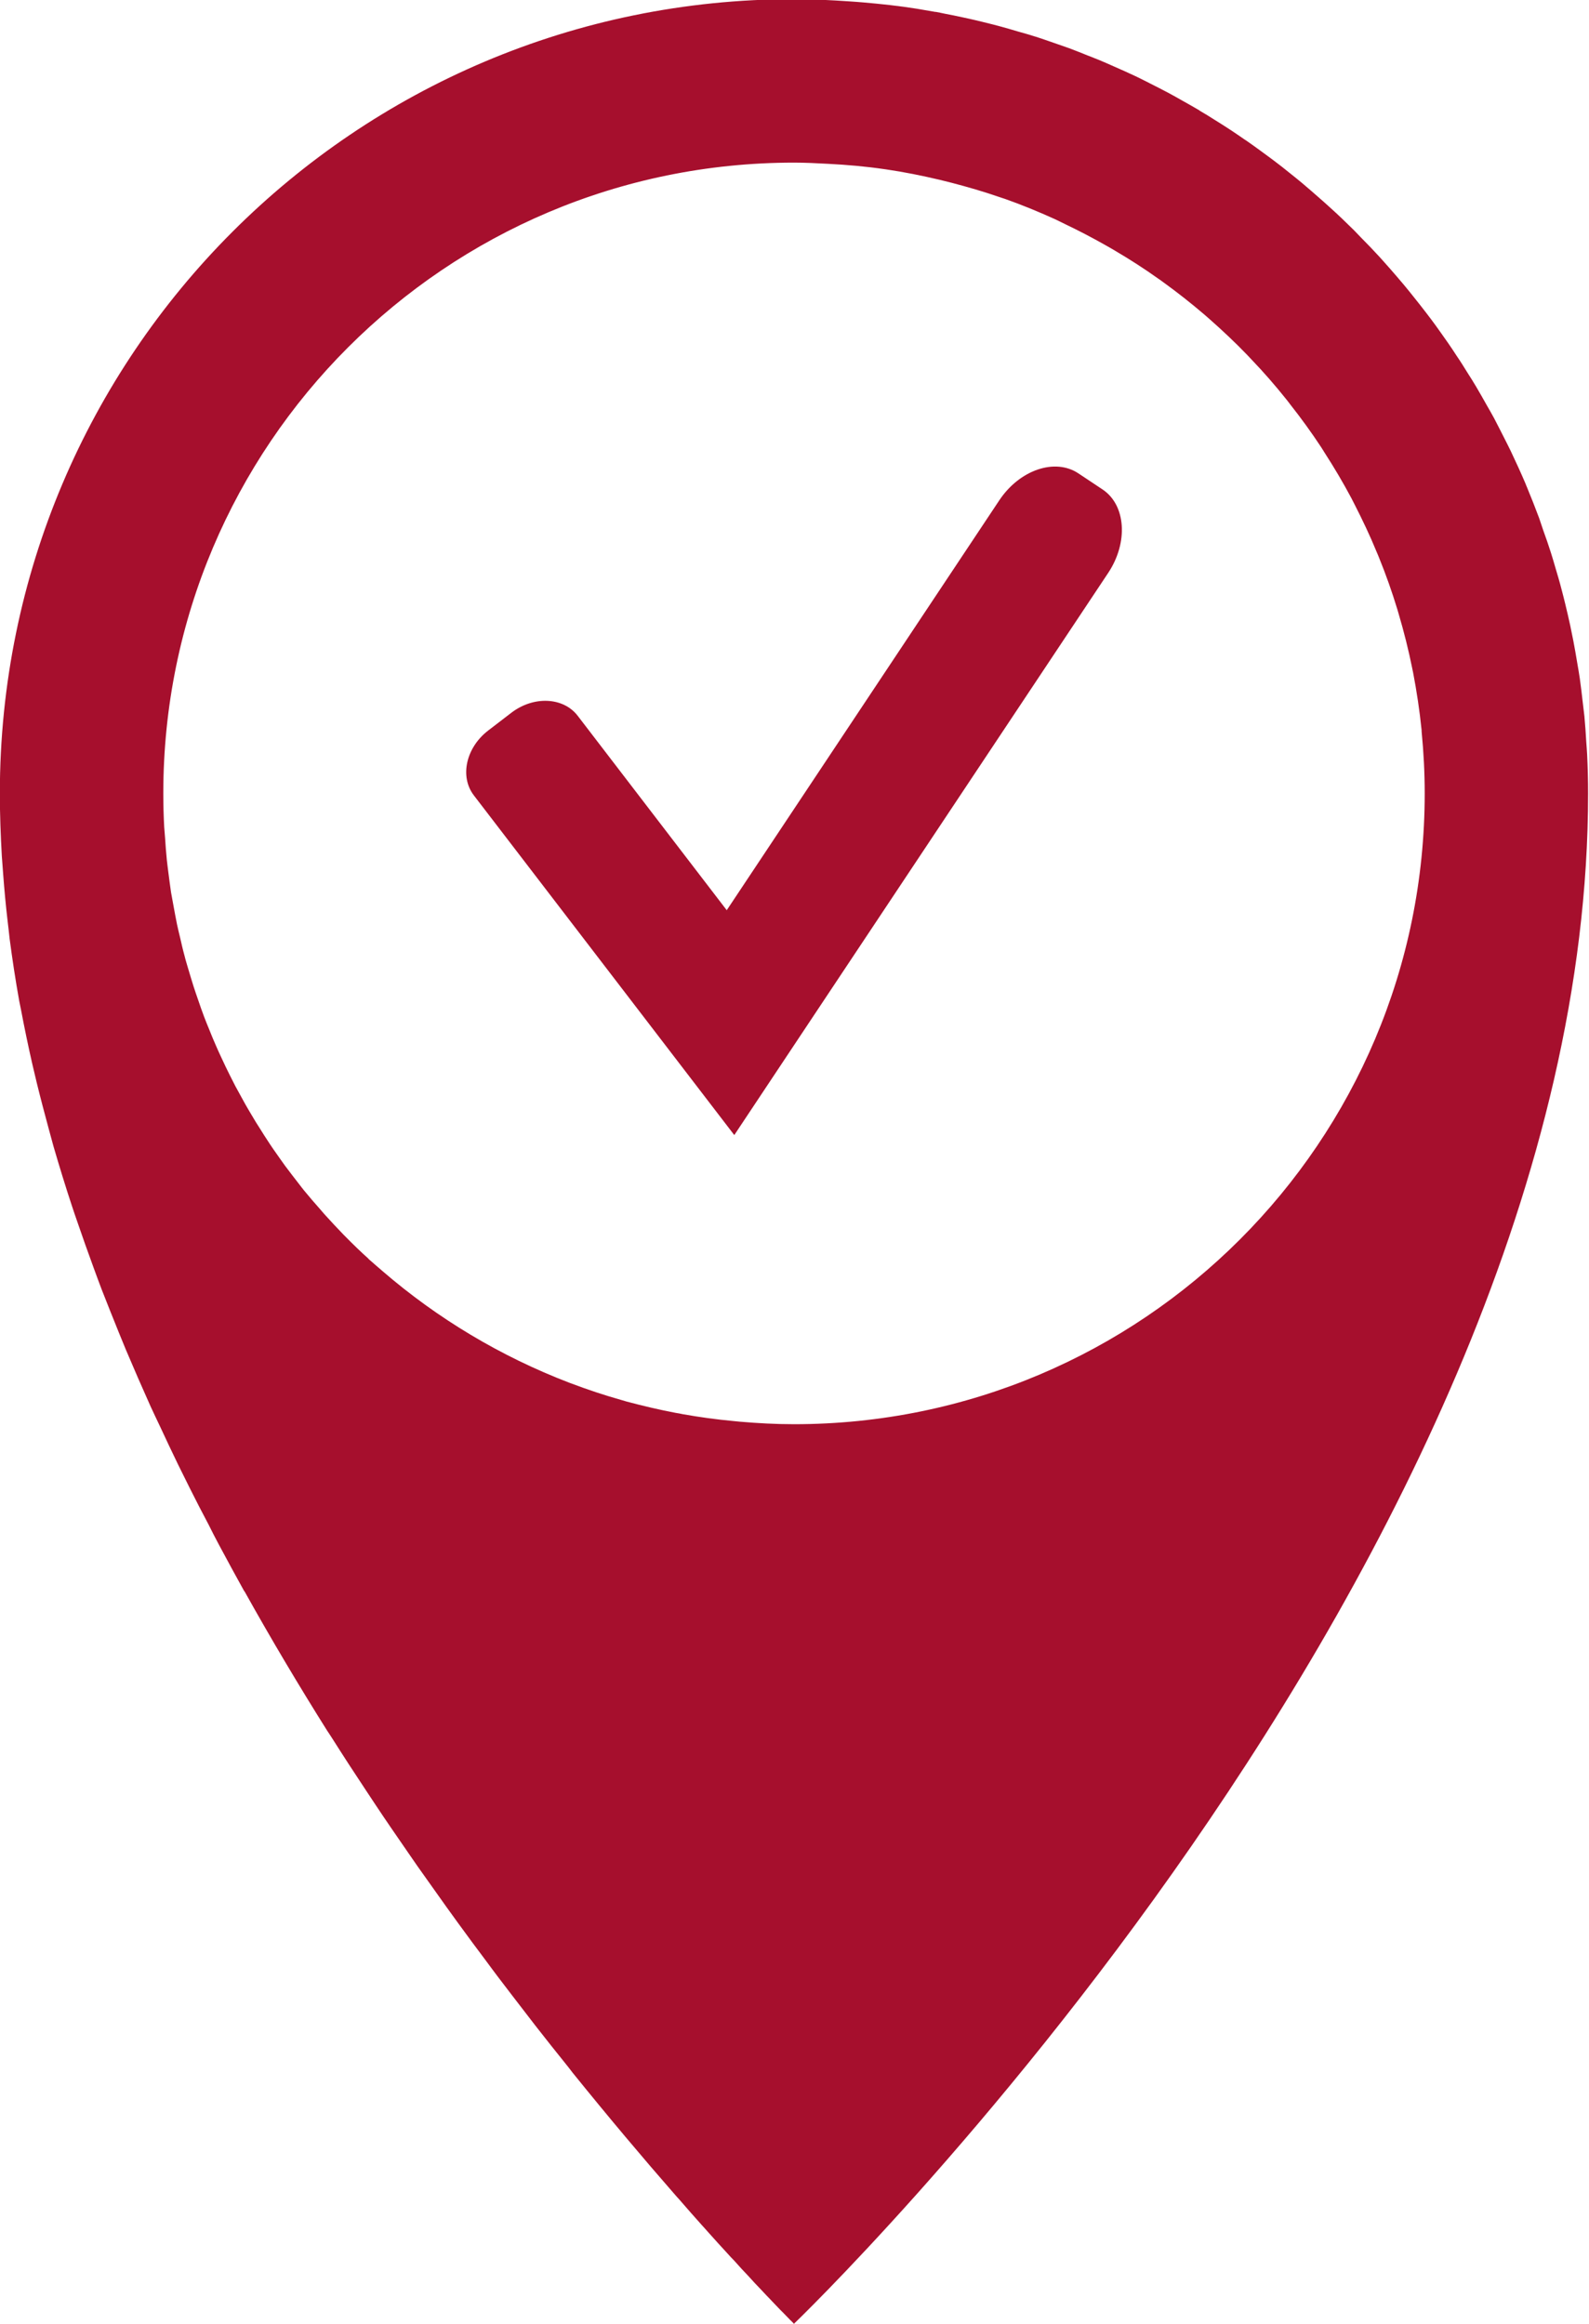
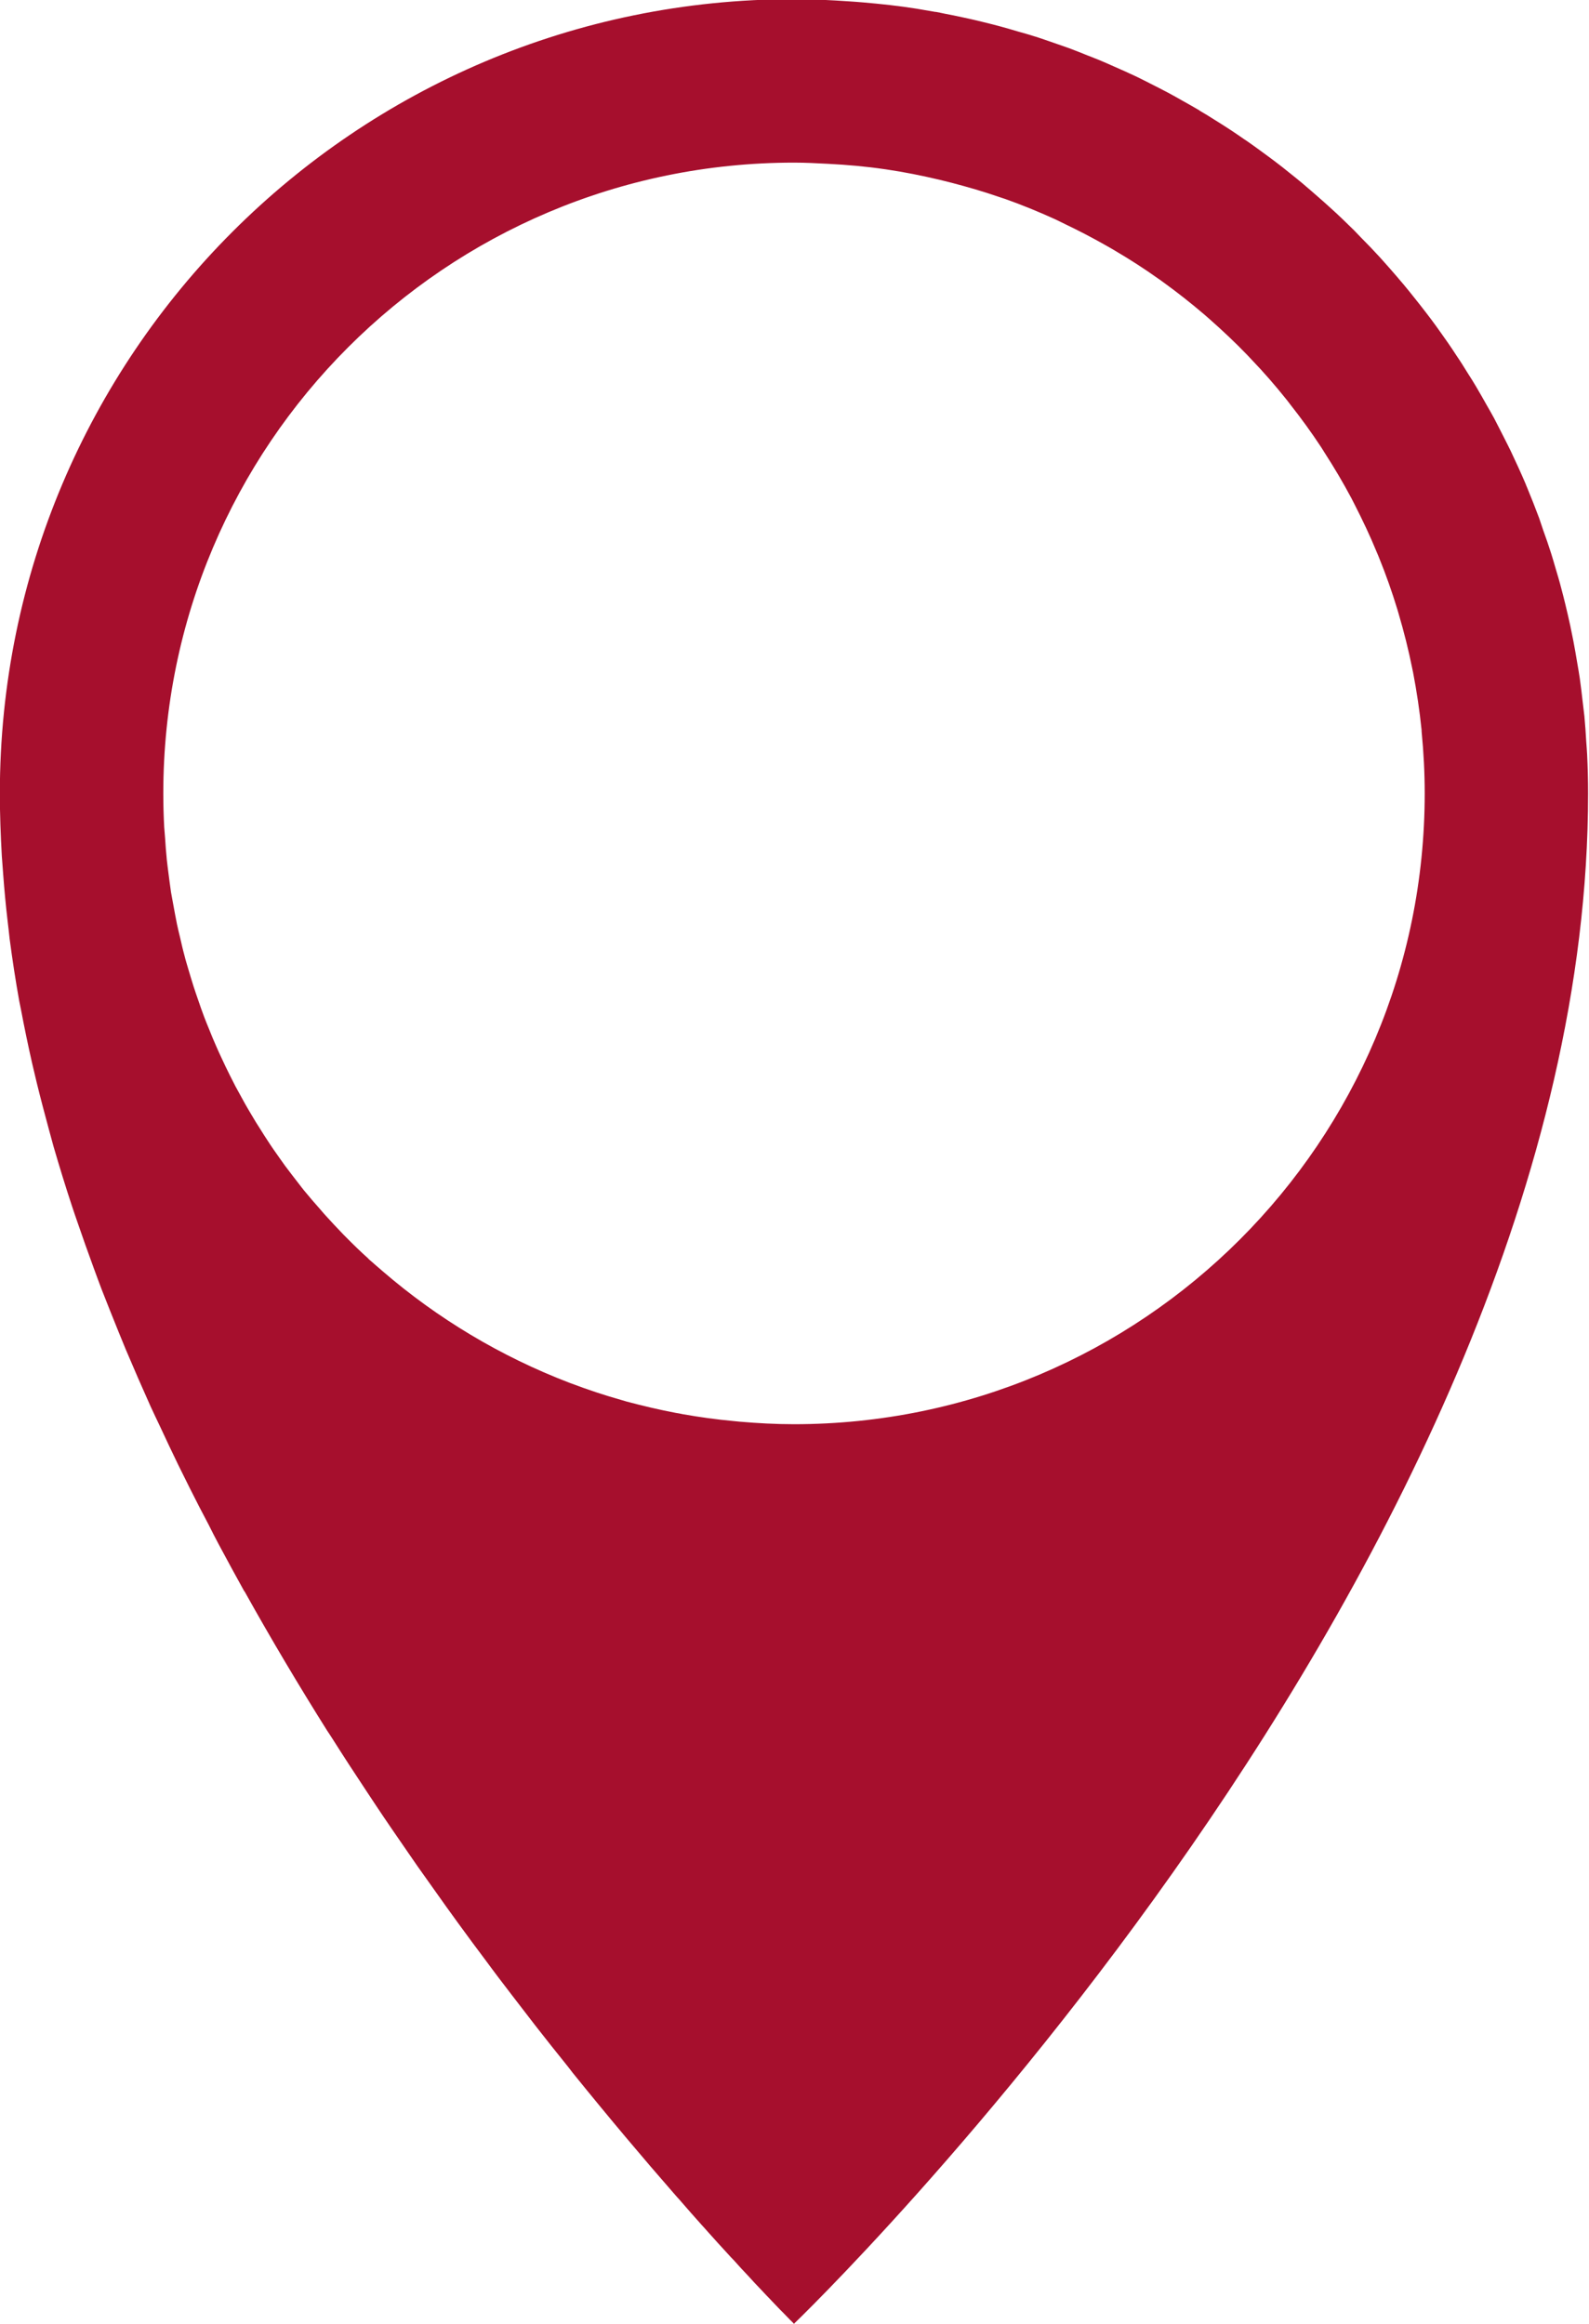
<svg xmlns="http://www.w3.org/2000/svg" fill="#a60f2d" height="116.1" preserveAspectRatio="xMidYMid meet" version="1" viewBox="33.0 34.8 79.4 116.1" width="79.4" zoomAndPan="magnify">
  <g id="change1_1">
    <path d="M112.307,72.503c-0.01-0.215-0.029-0.43-0.044-0.64c-0.024-0.43-0.054-0.854-0.093-1.279 c-0.029-0.249-0.059-0.493-0.088-0.742c-0.044-0.386-0.088-0.767-0.142-1.147c-0.044-0.264-0.078-0.518-0.127-0.771 c-0.059-0.371-0.127-0.737-0.195-1.104c-0.049-0.254-0.103-0.513-0.156-0.767c-0.078-0.361-0.161-0.718-0.249-1.079 c-0.063-0.249-0.122-0.503-0.19-0.747c-0.093-0.366-0.2-0.723-0.308-1.084c-0.068-0.234-0.137-0.474-0.21-0.703 c-0.122-0.386-0.254-0.767-0.391-1.143c-0.068-0.2-0.137-0.405-0.205-0.61c-0.195-0.518-0.396-1.035-0.61-1.548 c-0.024-0.049-0.044-0.103-0.063-0.156c-0.239-0.562-0.493-1.113-0.752-1.66c-0.088-0.186-0.19-0.376-0.283-0.566 c-0.181-0.352-0.356-0.708-0.542-1.06c-0.117-0.215-0.239-0.43-0.366-0.649c-0.176-0.308-0.347-0.62-0.532-0.928 c-0.132-0.225-0.273-0.449-0.415-0.669c-0.181-0.293-0.361-0.586-0.557-0.869c-0.142-0.225-0.293-0.444-0.444-0.664 c-0.195-0.283-0.396-0.557-0.591-0.835c-0.156-0.215-0.317-0.43-0.479-0.64c-0.205-0.273-0.425-0.542-0.64-0.815 c-0.161-0.2-0.322-0.405-0.488-0.601c-0.234-0.283-0.474-0.552-0.713-0.83c-0.161-0.176-0.317-0.361-0.474-0.532 c-0.308-0.337-0.625-0.669-0.947-0.991c-0.122-0.122-0.234-0.249-0.356-0.371c-0.4-0.396-0.806-0.786-1.226-1.162 c-0.171-0.161-0.356-0.317-0.532-0.474c-0.273-0.239-0.547-0.479-0.825-0.713c-0.205-0.171-0.41-0.337-0.62-0.503 c-0.259-0.21-0.522-0.42-0.791-0.62c-0.225-0.166-0.444-0.332-0.669-0.493c-0.22-0.161-0.435-0.317-0.654-0.469 c-0.02-0.015-0.039-0.024-0.054-0.039c-0.034-0.02-0.059-0.039-0.093-0.059c-0.229-0.161-0.464-0.317-0.698-0.474 c-0.273-0.181-0.547-0.352-0.82-0.522c-0.239-0.151-0.479-0.303-0.728-0.444c0-0.005,0-0.005-0.005-0.01 c-0.034-0.02-0.068-0.044-0.107-0.063c-0.244-0.146-0.488-0.278-0.737-0.42c-0.239-0.137-0.483-0.273-0.728-0.405 c-0.303-0.161-0.601-0.312-0.903-0.464c-0.098-0.049-0.195-0.103-0.288-0.146c-0.146-0.073-0.288-0.146-0.435-0.215 c-0.361-0.171-0.728-0.332-1.104-0.498c-0.234-0.103-0.469-0.21-0.718-0.312c-0.063-0.029-0.142-0.054-0.21-0.083 c-0.122-0.054-0.249-0.098-0.371-0.146c-0.308-0.122-0.61-0.249-0.918-0.361c-0.244-0.088-0.483-0.171-0.728-0.254 c-0.303-0.103-0.61-0.215-0.913-0.312c-0.029-0.01-0.073-0.02-0.103-0.029c-0.264-0.088-0.537-0.161-0.811-0.239 c-0.322-0.098-0.645-0.19-0.972-0.278c-0.269-0.073-0.542-0.137-0.811-0.205c-0.122-0.029-0.244-0.059-0.366-0.088 c-0.215-0.049-0.425-0.098-0.64-0.142c-0.288-0.063-0.576-0.122-0.864-0.176c-0.156-0.029-0.303-0.068-0.459-0.093 c-0.005,0.005-0.005,0.005-0.005,0.005c-0.239-0.039-0.479-0.083-0.713-0.122c-0.073-0.015-0.151-0.029-0.225-0.039 c-0.889-0.142-1.792-0.239-2.7-0.317c-0.22-0.02-0.435-0.034-0.649-0.049c-0.923-0.063-1.851-0.112-2.793-0.112 c-21.909,0-39.678,17.764-39.678,39.683c0,1.04,0.039,2.085,0.098,3.13c0.02,0.303,0.049,0.605,0.068,0.913 c0.059,0.786,0.132,1.577,0.225,2.363c0.039,0.288,0.063,0.576,0.098,0.864c0.137,1.035,0.293,2.07,0.479,3.101 c0.029,0.146,0.059,0.288,0.088,0.435c0.171,0.903,0.356,1.797,0.562,2.7c0.073,0.322,0.156,0.645,0.229,0.967 c0.19,0.776,0.396,1.553,0.605,2.324c0.078,0.283,0.151,0.562,0.229,0.84c0.293,1.006,0.601,2.011,0.933,3.013 c0.078,0.248,0.171,0.498,0.254,0.746c0.264,0.771,0.537,1.543,0.82,2.312c0.127,0.352,0.259,0.703,0.391,1.055 c0.283,0.723,0.571,1.445,0.864,2.168c0.117,0.293,0.234,0.576,0.356,0.869c0.4,0.947,0.811,1.885,1.23,2.822 c0.156,0.342,0.317,0.674,0.479,1.016c0.293,0.635,0.591,1.26,0.898,1.895c0.195,0.391,0.386,0.781,0.581,1.172 c0.312,0.625,0.63,1.24,0.952,1.846c0.171,0.342,0.337,0.674,0.518,1.006c0.41,0.771,0.84,1.553,1.26,2.314l0.005-0.01 c1.338,2.402,2.725,4.727,4.136,6.973c0.083,0.127,0.166,0.244,0.244,0.371c0.562,0.889,1.128,1.758,1.699,2.617 c0.166,0.254,0.332,0.498,0.498,0.752c0.498,0.752,1.006,1.484,1.504,2.207c0.19,0.273,0.376,0.547,0.566,0.82 c0.483,0.684,0.962,1.357,1.436,2.021c0.195,0.273,0.391,0.537,0.586,0.811c0.474,0.654,0.947,1.289,1.416,1.914 c0.181,0.244,0.366,0.498,0.552,0.742c0.488,0.645,0.972,1.27,1.445,1.885c0.156,0.205,0.312,0.4,0.459,0.596 c0.527,0.674,1.045,1.328,1.558,1.963c0.093,0.117,0.195,0.244,0.288,0.371c1.846,2.285,3.56,4.316,5.063,6.035 c0.093,0.107,0.176,0.205,0.269,0.303c0.396,0.459,0.776,0.889,1.143,1.299c0.122,0.127,0.225,0.254,0.342,0.381 c0.317,0.352,0.62,0.693,0.913,1.006c0.117,0.137,0.234,0.254,0.347,0.371c0.259,0.293,0.503,0.557,0.737,0.801 c0.103,0.117,0.205,0.225,0.303,0.332c0.22,0.225,0.415,0.439,0.601,0.635c0.083,0.078,0.156,0.166,0.234,0.244 c0.171,0.176,0.312,0.332,0.449,0.469c0.059,0.059,0.117,0.117,0.166,0.166c0.142,0.146,0.239,0.244,0.322,0.332 c0.02,0.02,0.034,0.039,0.054,0.049c0.083,0.088,0.127,0.137,0.127,0.137s39.683-38.086,39.683-76.462 C112.356,73.788,112.337,73.143,112.307,72.503z M72.674,105.958c-0.913,0-1.816-0.049-2.715-0.127 c-0.098-0.01-0.195-0.02-0.293-0.029c-0.859-0.078-1.699-0.195-2.534-0.342c-0.122-0.029-0.249-0.049-0.366-0.068 c-0.825-0.156-1.65-0.352-2.456-0.566c-0.103-0.029-0.195-0.059-0.298-0.088c-0.83-0.234-1.65-0.508-2.451-0.811 c-0.039-0.01-0.073-0.029-0.107-0.039c-3.442-1.318-6.597-3.213-9.336-5.576c-0.234-0.205-0.479-0.41-0.708-0.615v-0.01 c-0.391-0.35-0.767-0.715-1.138-1.092c-0.034-0.033-0.068-0.072-0.107-0.107c-0.322-0.336-0.645-0.678-0.957-1.025 c-0.073-0.082-0.137-0.16-0.21-0.244c-0.273-0.307-0.542-0.619-0.806-0.941c-0.088-0.107-0.171-0.221-0.259-0.332 c-0.229-0.298-0.464-0.596-0.688-0.899c-0.098-0.137-0.195-0.273-0.288-0.405c-0.205-0.288-0.41-0.581-0.601-0.879 c-0.098-0.151-0.2-0.303-0.293-0.459c-0.186-0.283-0.361-0.571-0.532-0.864c-0.103-0.166-0.195-0.337-0.293-0.503 c-0.161-0.288-0.317-0.576-0.474-0.864c-0.093-0.181-0.186-0.366-0.278-0.547c-0.142-0.283-0.283-0.576-0.415-0.864 c-0.093-0.19-0.176-0.386-0.264-0.581c-0.127-0.283-0.244-0.571-0.361-0.864c-0.083-0.2-0.166-0.405-0.244-0.61 c-0.107-0.293-0.215-0.581-0.312-0.879c-0.073-0.21-0.146-0.42-0.215-0.635c-0.093-0.293-0.181-0.591-0.269-0.884 c-0.063-0.22-0.132-0.435-0.186-0.659c-0.083-0.298-0.151-0.601-0.22-0.903c-0.054-0.22-0.107-0.439-0.156-0.669 c-0.063-0.303-0.117-0.615-0.176-0.928c-0.039-0.225-0.083-0.444-0.122-0.669c-0.049-0.322-0.088-0.654-0.132-0.981 c-0.024-0.215-0.059-0.43-0.078-0.64c-0.039-0.366-0.063-0.737-0.088-1.104c-0.015-0.181-0.029-0.361-0.044-0.547 c-0.029-0.552-0.044-1.108-0.044-1.67c0-17.402,14.111-31.514,31.514-31.514c0.571,0,1.138,0.029,1.694,0.059 c0.962,0.049,1.904,0.132,2.837,0.269c0.015,0,0.029,0.005,0.039,0.005s0.02,0.005,0.034,0.005 c0.903,0.132,1.792,0.312,2.666,0.518c0.205,0.049,0.405,0.103,0.605,0.151c0.806,0.21,1.597,0.439,2.373,0.708 c0.083,0.029,0.176,0.059,0.264,0.088c0.005,0,0.005,0,0.005,0c0.85,0.298,1.689,0.645,2.51,1.016 c0.181,0.083,0.356,0.176,0.532,0.259c0.664,0.317,1.309,0.654,1.943,1.011c0.181,0.103,0.356,0.2,0.527,0.303 c0.747,0.439,1.47,0.903,2.168,1.401c0.078,0.054,0.161,0.107,0.234,0.166c0.718,0.518,1.411,1.064,2.085,1.641 c0.078,0.068,0.156,0.132,0.229,0.2c0.659,0.581,1.304,1.187,1.909,1.816c0.073,0.078,0.146,0.156,0.22,0.234 c0.605,0.63,1.177,1.289,1.724,1.973c0.068,0.088,0.137,0.171,0.2,0.259c0.547,0.693,1.06,1.401,1.543,2.134 c0.059,0.088,0.112,0.181,0.171,0.273c0.479,0.742,0.928,1.499,1.343,2.28c0.049,0.093,0.093,0.186,0.142,0.278 c0.405,0.791,0.791,1.602,1.128,2.427c0.044,0.088,0.073,0.181,0.112,0.269c0.342,0.84,0.645,1.699,0.913,2.578 c0.02,0.078,0.044,0.156,0.068,0.234c0.264,0.894,0.493,1.802,0.679,2.729c0.015,0.059,0.02,0.122,0.039,0.186 c0.181,0.947,0.327,1.909,0.425,2.881c0,0.039,0,0.073,0.005,0.112c0.098,1.006,0.151,2.021,0.151,3.052 C104.192,91.844,90.081,105.958,72.674,105.958z" />
-     <path d="M88.094,59.256l-1.211-0.806c-1.167-0.776-2.935-0.176-3.95,1.348L69.314,80.277l-7.446-9.712 c-0.718-0.938-2.207-1.006-3.32-0.151l-1.152,0.884c-1.113,0.854-1.436,2.305-0.718,3.242l8.809,11.489l4.204,5.483l3.828-5.757 l14.858-22.334C89.387,61.898,89.26,60.033,88.094,59.256z" />
  </g>
</svg>